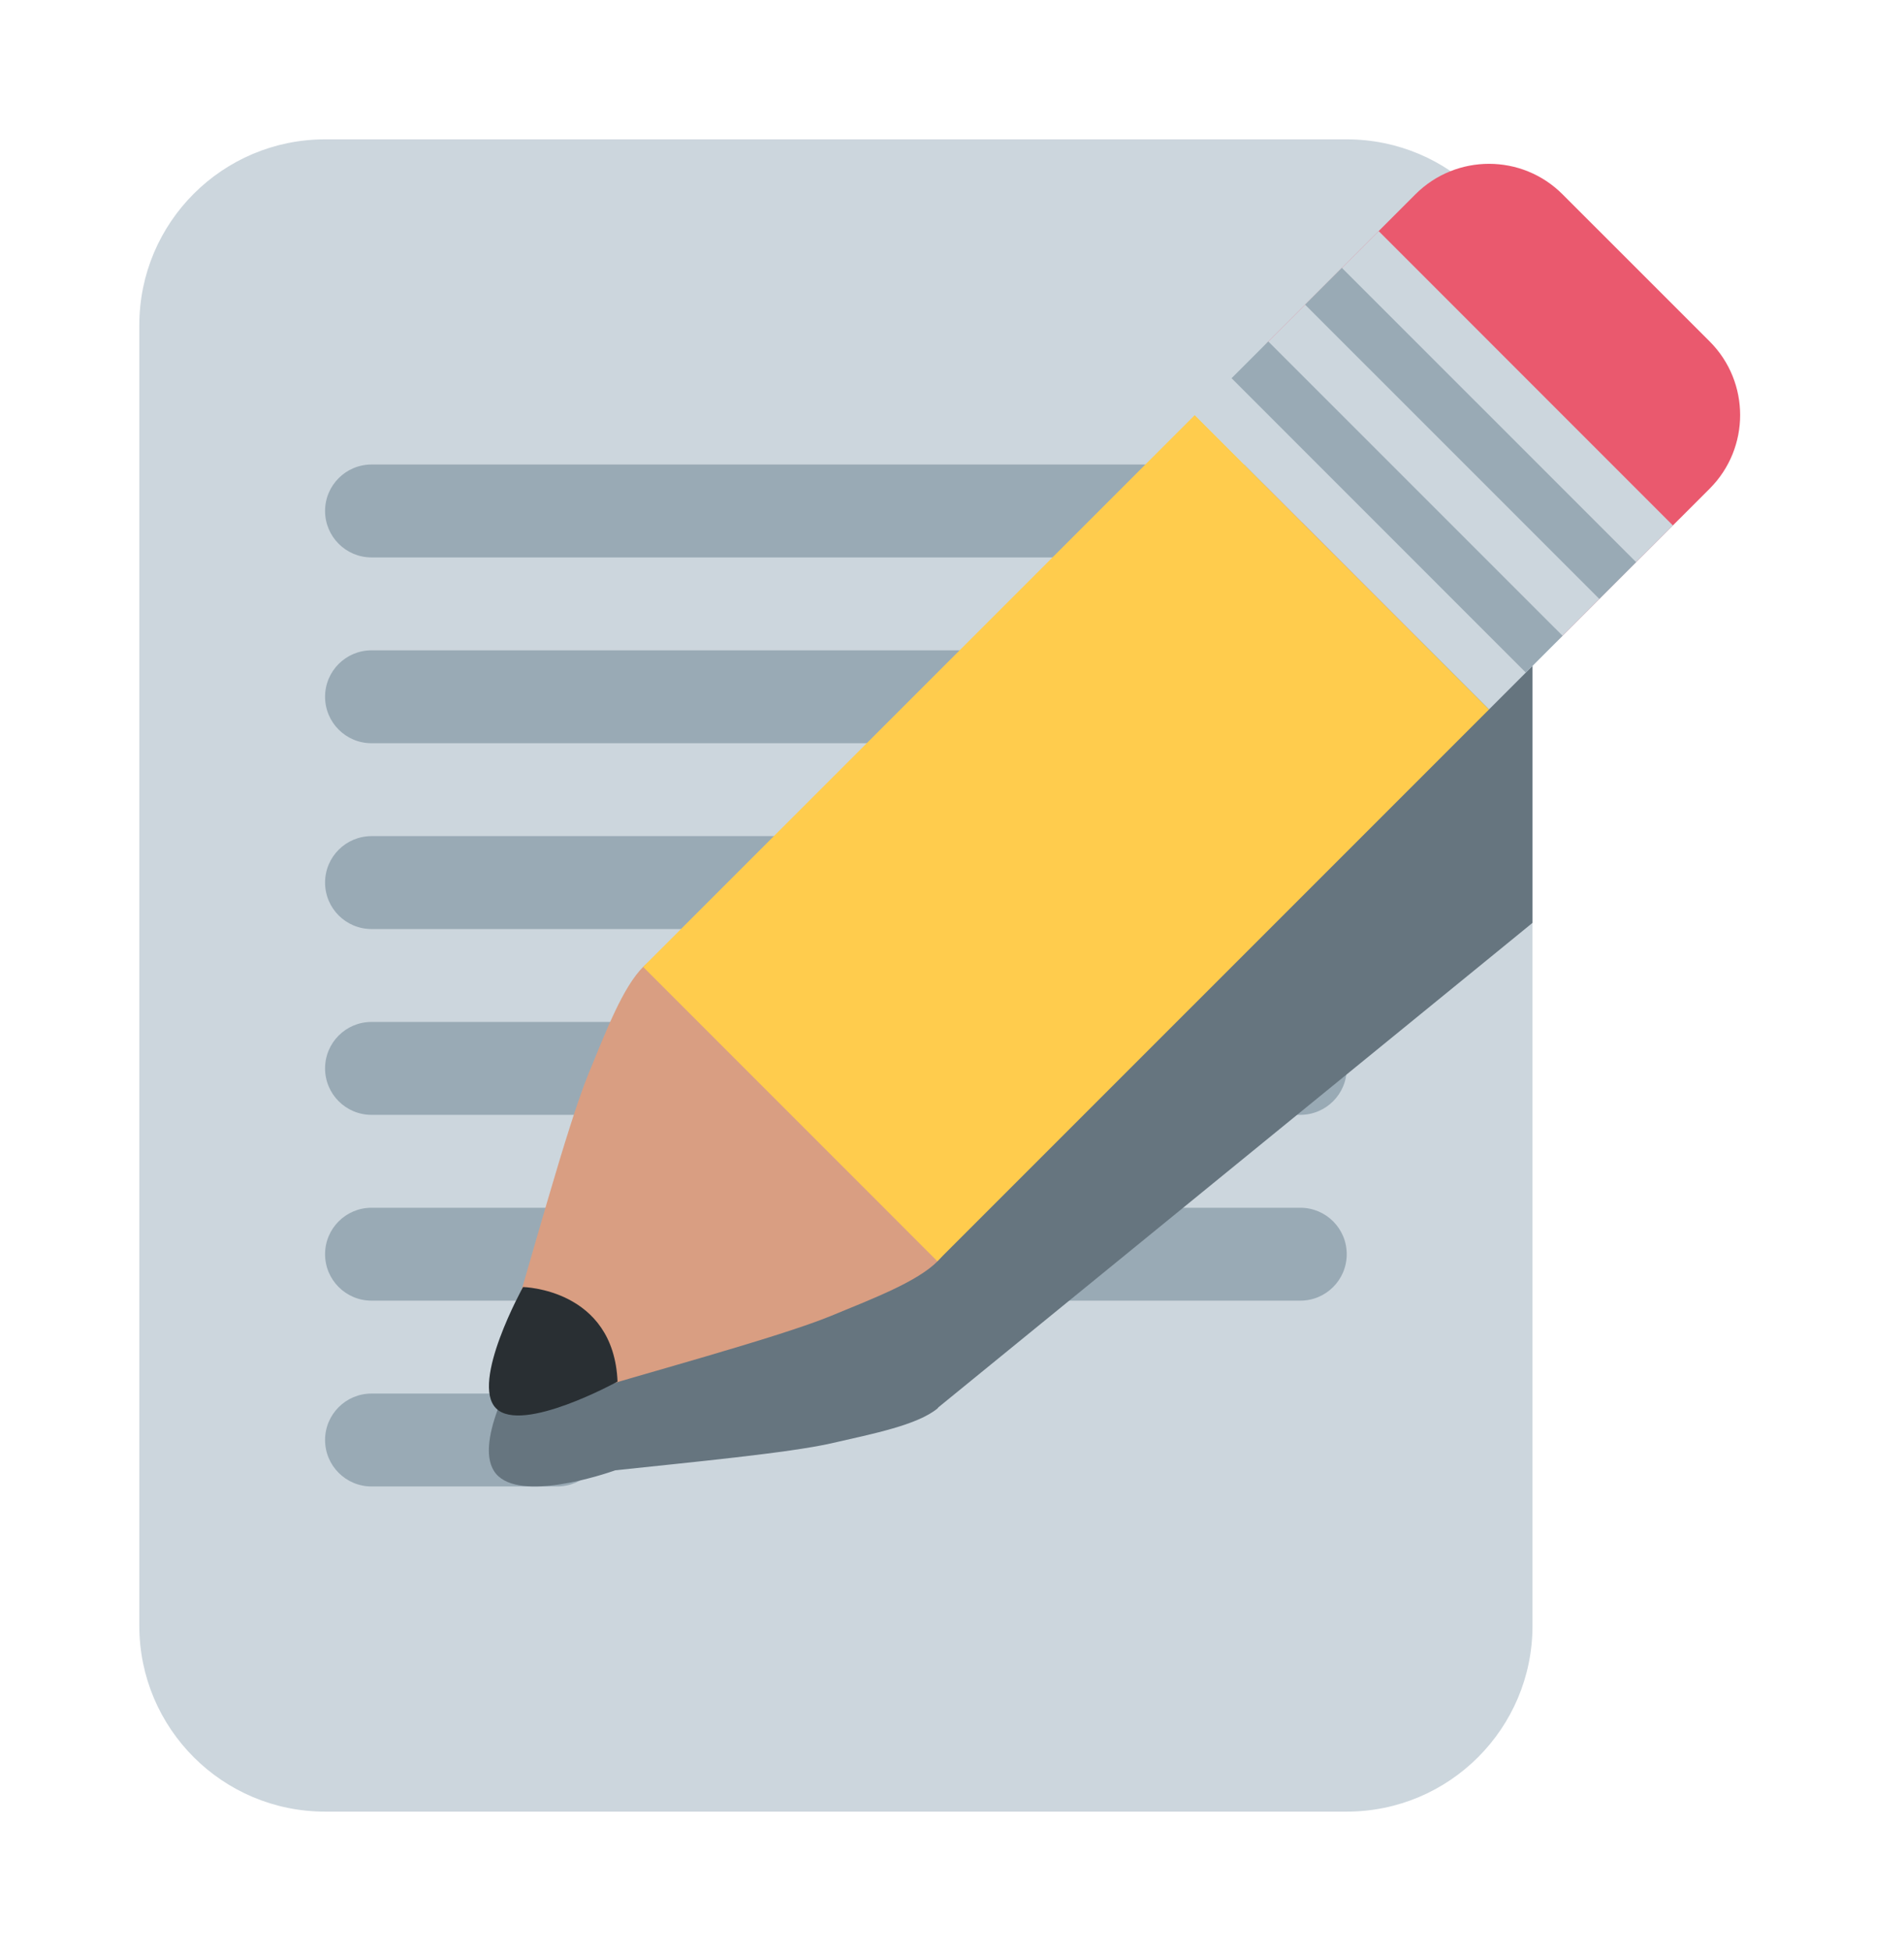
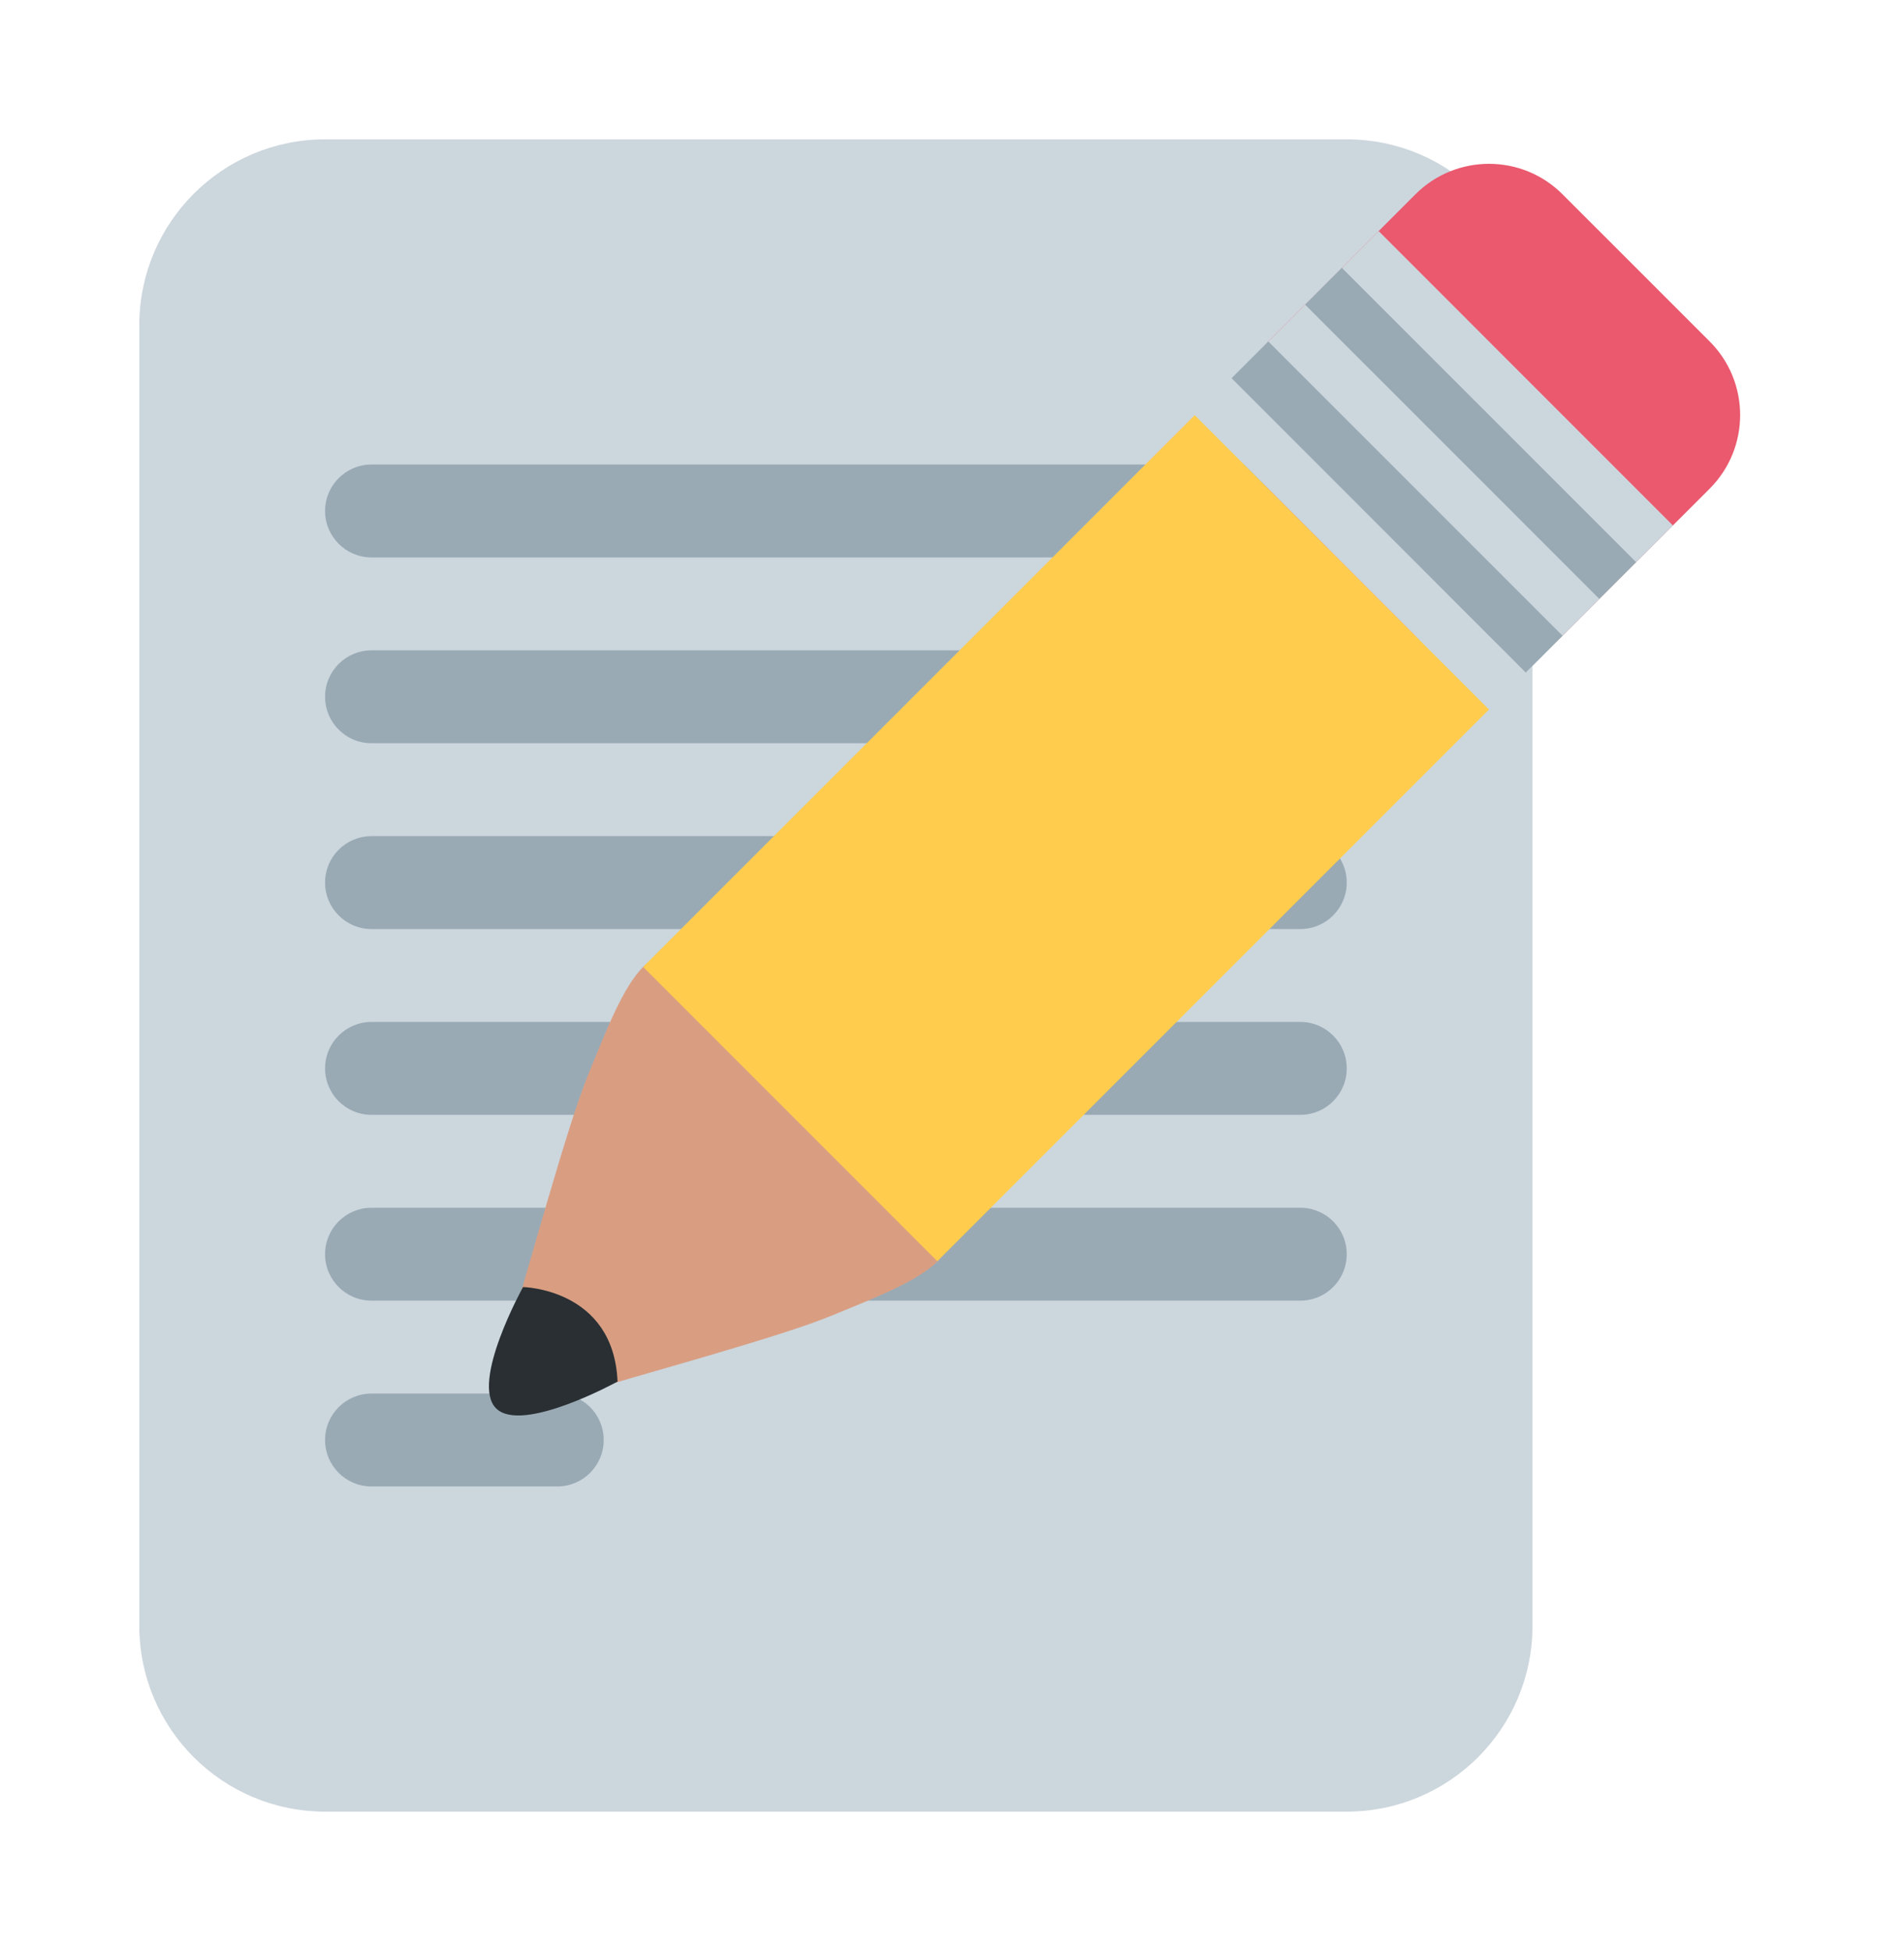
<svg xmlns="http://www.w3.org/2000/svg" width="41" height="42" viewBox="0 0 41 42" fill="none">
  <g filter="url(#filter0_d_2_18)">
    <path d="M33 35C33 37.209 31.209 39 29 39H7C4.791 39 3 37.209 3 35V7C3 4.791 4.791 3 7 3H29C31.209 3 33 4.791 33 7V35Z" fill="#CCD6DD" />
    <path d="M29 27C29 27.553 28.553 28 28 28H8C7.448 28 7 27.553 7 27C7 26.447 7.448 26 8 26H28C28.553 26 29 26.447 29 27ZM13 31C13 31.553 12.552 32 12 32H8C7.448 32 7 31.553 7 31C7 30.447 7.448 30 8 30H12C12.552 30 13 30.447 13 31ZM29 11C29 11.552 28.553 12 28 12H8C7.448 12 7 11.552 7 11C7 10.448 7.448 10 8 10H28C28.553 10 29 10.448 29 11ZM29 15C29 15.553 28.553 16 28 16H8C7.448 16 7 15.553 7 15C7 14.447 7.448 14 8 14H28C28.553 14 29 14.447 29 15ZM29 19C29 19.553 28.553 20 28 20H8C7.448 20 7 19.553 7 19C7 18.447 7.448 18 8 18H28C28.553 18 29 18.447 29 19ZM29 23C29 23.553 28.553 24 28 24H8C7.448 24 7 23.553 7 23C7 22.447 7.448 22 8 22H28C28.553 22 29 22.447 29 23Z" fill="#99AAB5" />
-     <path d="M33 9.272C32.173 8.737 31.163 8.693 30.479 9.249L29.687 9.895L28.203 11.106L28.103 11.186L25.727 13.124L13.849 22.81C13.412 23.167 13.056 24.029 12.676 24.884C12.298 25.734 11.707 27.736 11.233 29.275C11.085 29.525 10.168 31.121 10.682 31.728C11.202 32.343 13.008 31.738 13.25 31.652C14.876 31.478 16.981 31.279 17.898 31.072C18.822 30.861 19.752 30.677 20.189 30.32C20.197 30.314 20.199 30.302 20.206 30.297L32.064 20.631L32.856 19.985L33 19.867V9.272Z" fill="#66757F" />
    <path d="M20.145 25.526C20.145 25.526 18.871 23.645 18.028 22.973C17.356 22.13 15.479 20.857 15.479 20.857C15.031 20.411 14.288 20.377 13.85 20.814C13.413 21.252 13.057 22.18 12.677 23.105C12.205 24.251 11.401 27.259 10.909 28.857C10.826 29.129 11.426 28.407 11.412 28.647C11.402 28.834 11.439 29.041 11.486 29.228L11.34 29.387L11.548 29.454C11.573 29.536 11.598 29.608 11.616 29.664L11.775 29.518C11.962 29.565 12.169 29.602 12.355 29.592C12.595 29.578 11.872 30.179 12.145 30.095C13.743 29.602 16.752 28.799 17.897 28.327C18.821 27.946 19.751 27.591 20.188 27.153C20.627 26.718 20.594 25.975 20.145 25.526Z" fill="#D99E82" />
    <path d="M27.312 7.351C26.436 8.226 26.436 9.644 27.312 10.519L30.479 13.687C31.355 14.561 32.773 14.561 33.647 13.687L36.816 10.519C37.69 9.644 37.69 8.226 36.816 7.351L33.647 4.183C32.773 3.308 31.355 3.308 30.479 4.183L27.312 7.351Z" fill="#EA596E" />
    <path d="M13.849 20.815L17.019 23.985L20.184 27.151L32.065 15.272L25.728 8.936L13.849 20.815Z" fill="#FFCC4D" />
    <path d="M13.298 29.742C13.298 29.742 11.238 30.875 10.682 30.318C10.125 29.76 11.263 27.707 11.263 27.707C11.263 27.707 13.214 27.743 13.298 29.742Z" fill="#292F33" />
    <path d="M25.728 8.935L29.688 4.975L36.024 11.312L32.064 15.272L25.728 8.935Z" fill="#CCD6DD" />
    <path d="M28.103 6.558L28.895 5.766L35.231 12.101L34.439 12.893L28.103 6.558ZM26.52 8.142L27.311 7.351L33.647 13.686L32.855 14.478L26.52 8.142Z" fill="#99AAB5" />
  </g>
  <defs>
    <filter id="filter0_d_2_18" x="0" y="0" width="40.472" height="42" filterUnits="userSpaceOnUse" color-interpolation-filters="sRGB">
      <feFlood flood-opacity="0" result="BackgroundImageFix" />
      <feColorMatrix in="SourceAlpha" type="matrix" values="0 0 0 0 0 0 0 0 0 0 0 0 0 0 0 0 0 0 127 0" result="hardAlpha" />
      <feOffset />
      <feGaussianBlur stdDeviation="1.5" />
      <feColorMatrix type="matrix" values="0 0 0 0 0 0 0 0 0 0 0 0 0 0 0 0 0 0 0.25 0" />
      <feBlend mode="normal" in2="BackgroundImageFix" result="effect1_dropShadow_2_18" />
      <feBlend mode="normal" in="SourceGraphic" in2="effect1_dropShadow_2_18" result="shape" />
    </filter>
  </defs>
</svg>